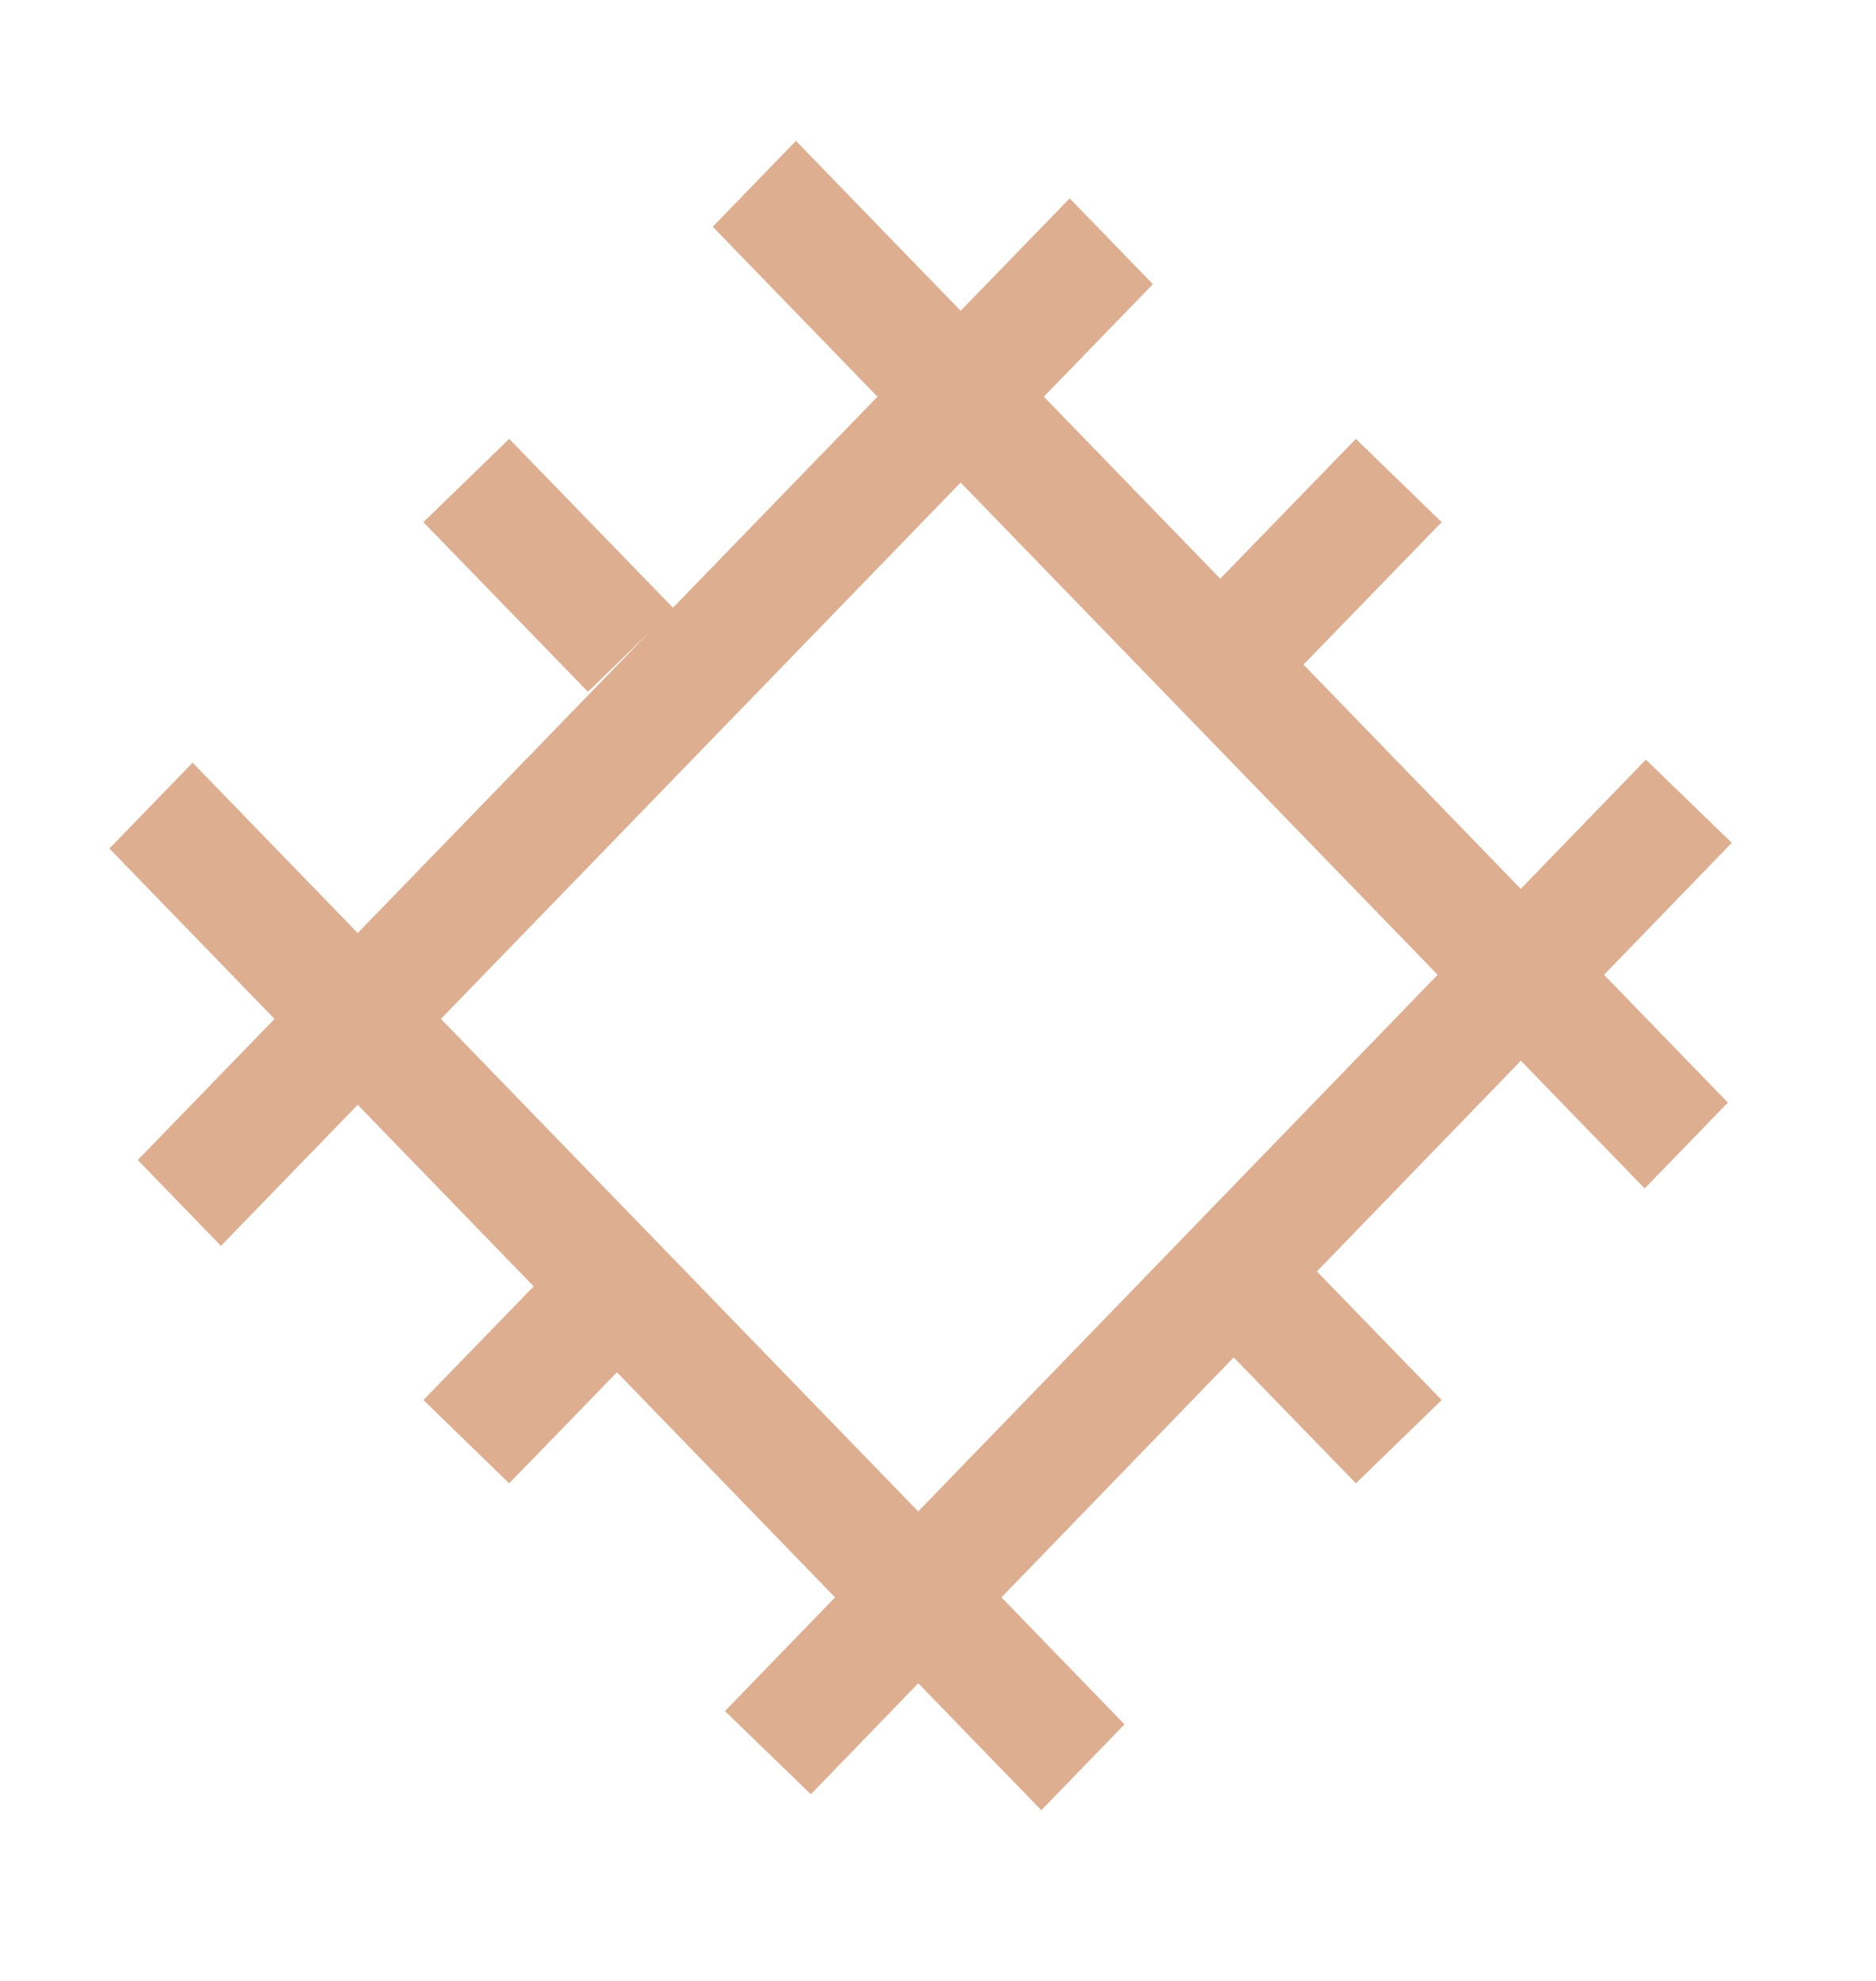
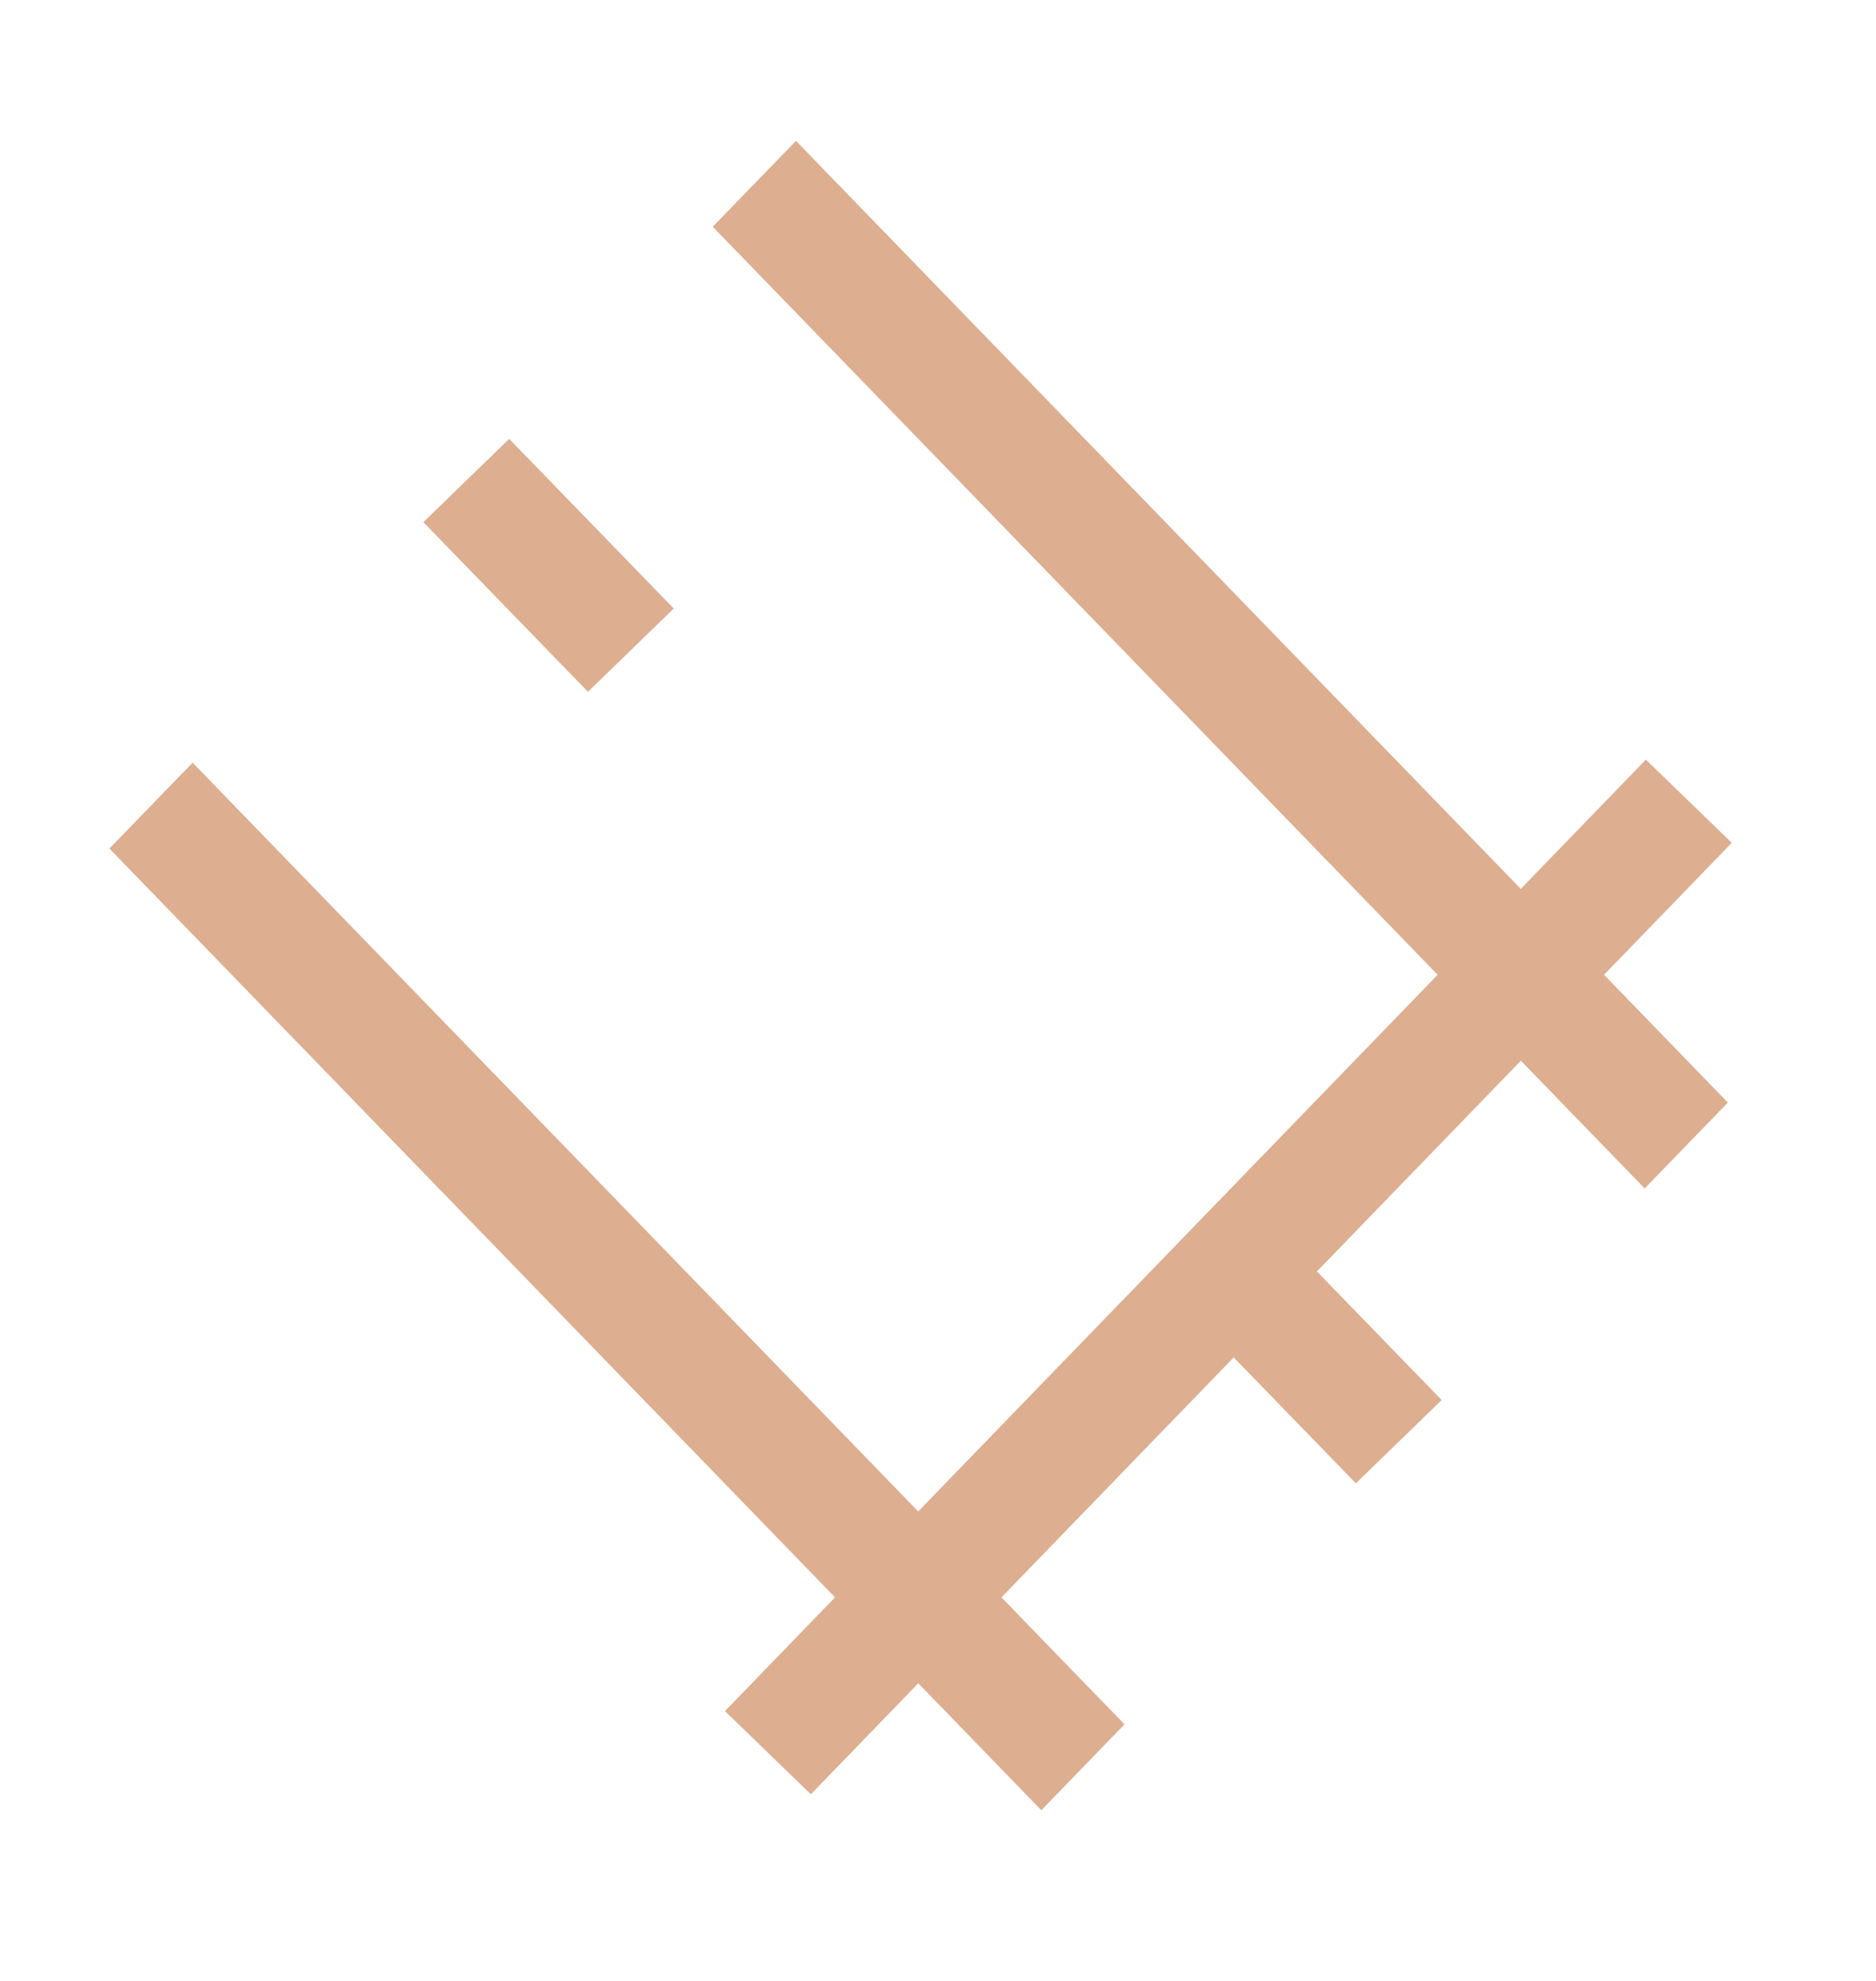
<svg xmlns="http://www.w3.org/2000/svg" width="18" height="19" viewBox="0 0 18 19" fill="none">
  <line y1="-0.574" x2="12.847" y2="-0.574" transform="matrix(-0.696 -0.718 0.696 -0.718 16.579 10.575)" stroke="#DDAE90" stroke-width="1.147" />
  <path d="M13.421 13.828L11.842 12.201M4.474 4.609L6.053 6.236" stroke="#DDAE90" stroke-width="1.147" />
  <line y1="-0.574" x2="12.847" y2="-0.574" transform="matrix(-0.696 -0.718 0.696 -0.718 10.79 16.539)" stroke="#DDAE90" stroke-width="1.147" />
-   <line y1="-0.574" x2="12.847" y2="-0.574" transform="matrix(-0.696 0.718 -0.696 -0.718 10.263 1.902)" stroke="#DDAE90" stroke-width="1.147" />
-   <path d="M13.421 4.609L11.71 6.372M4.474 13.828L6.184 12.066" stroke="#DDAE90" stroke-width="1.147" />
  <path d="M16.204 7.685L7.368 16.811" stroke="#DDAE90" stroke-width="1.147" />
</svg>